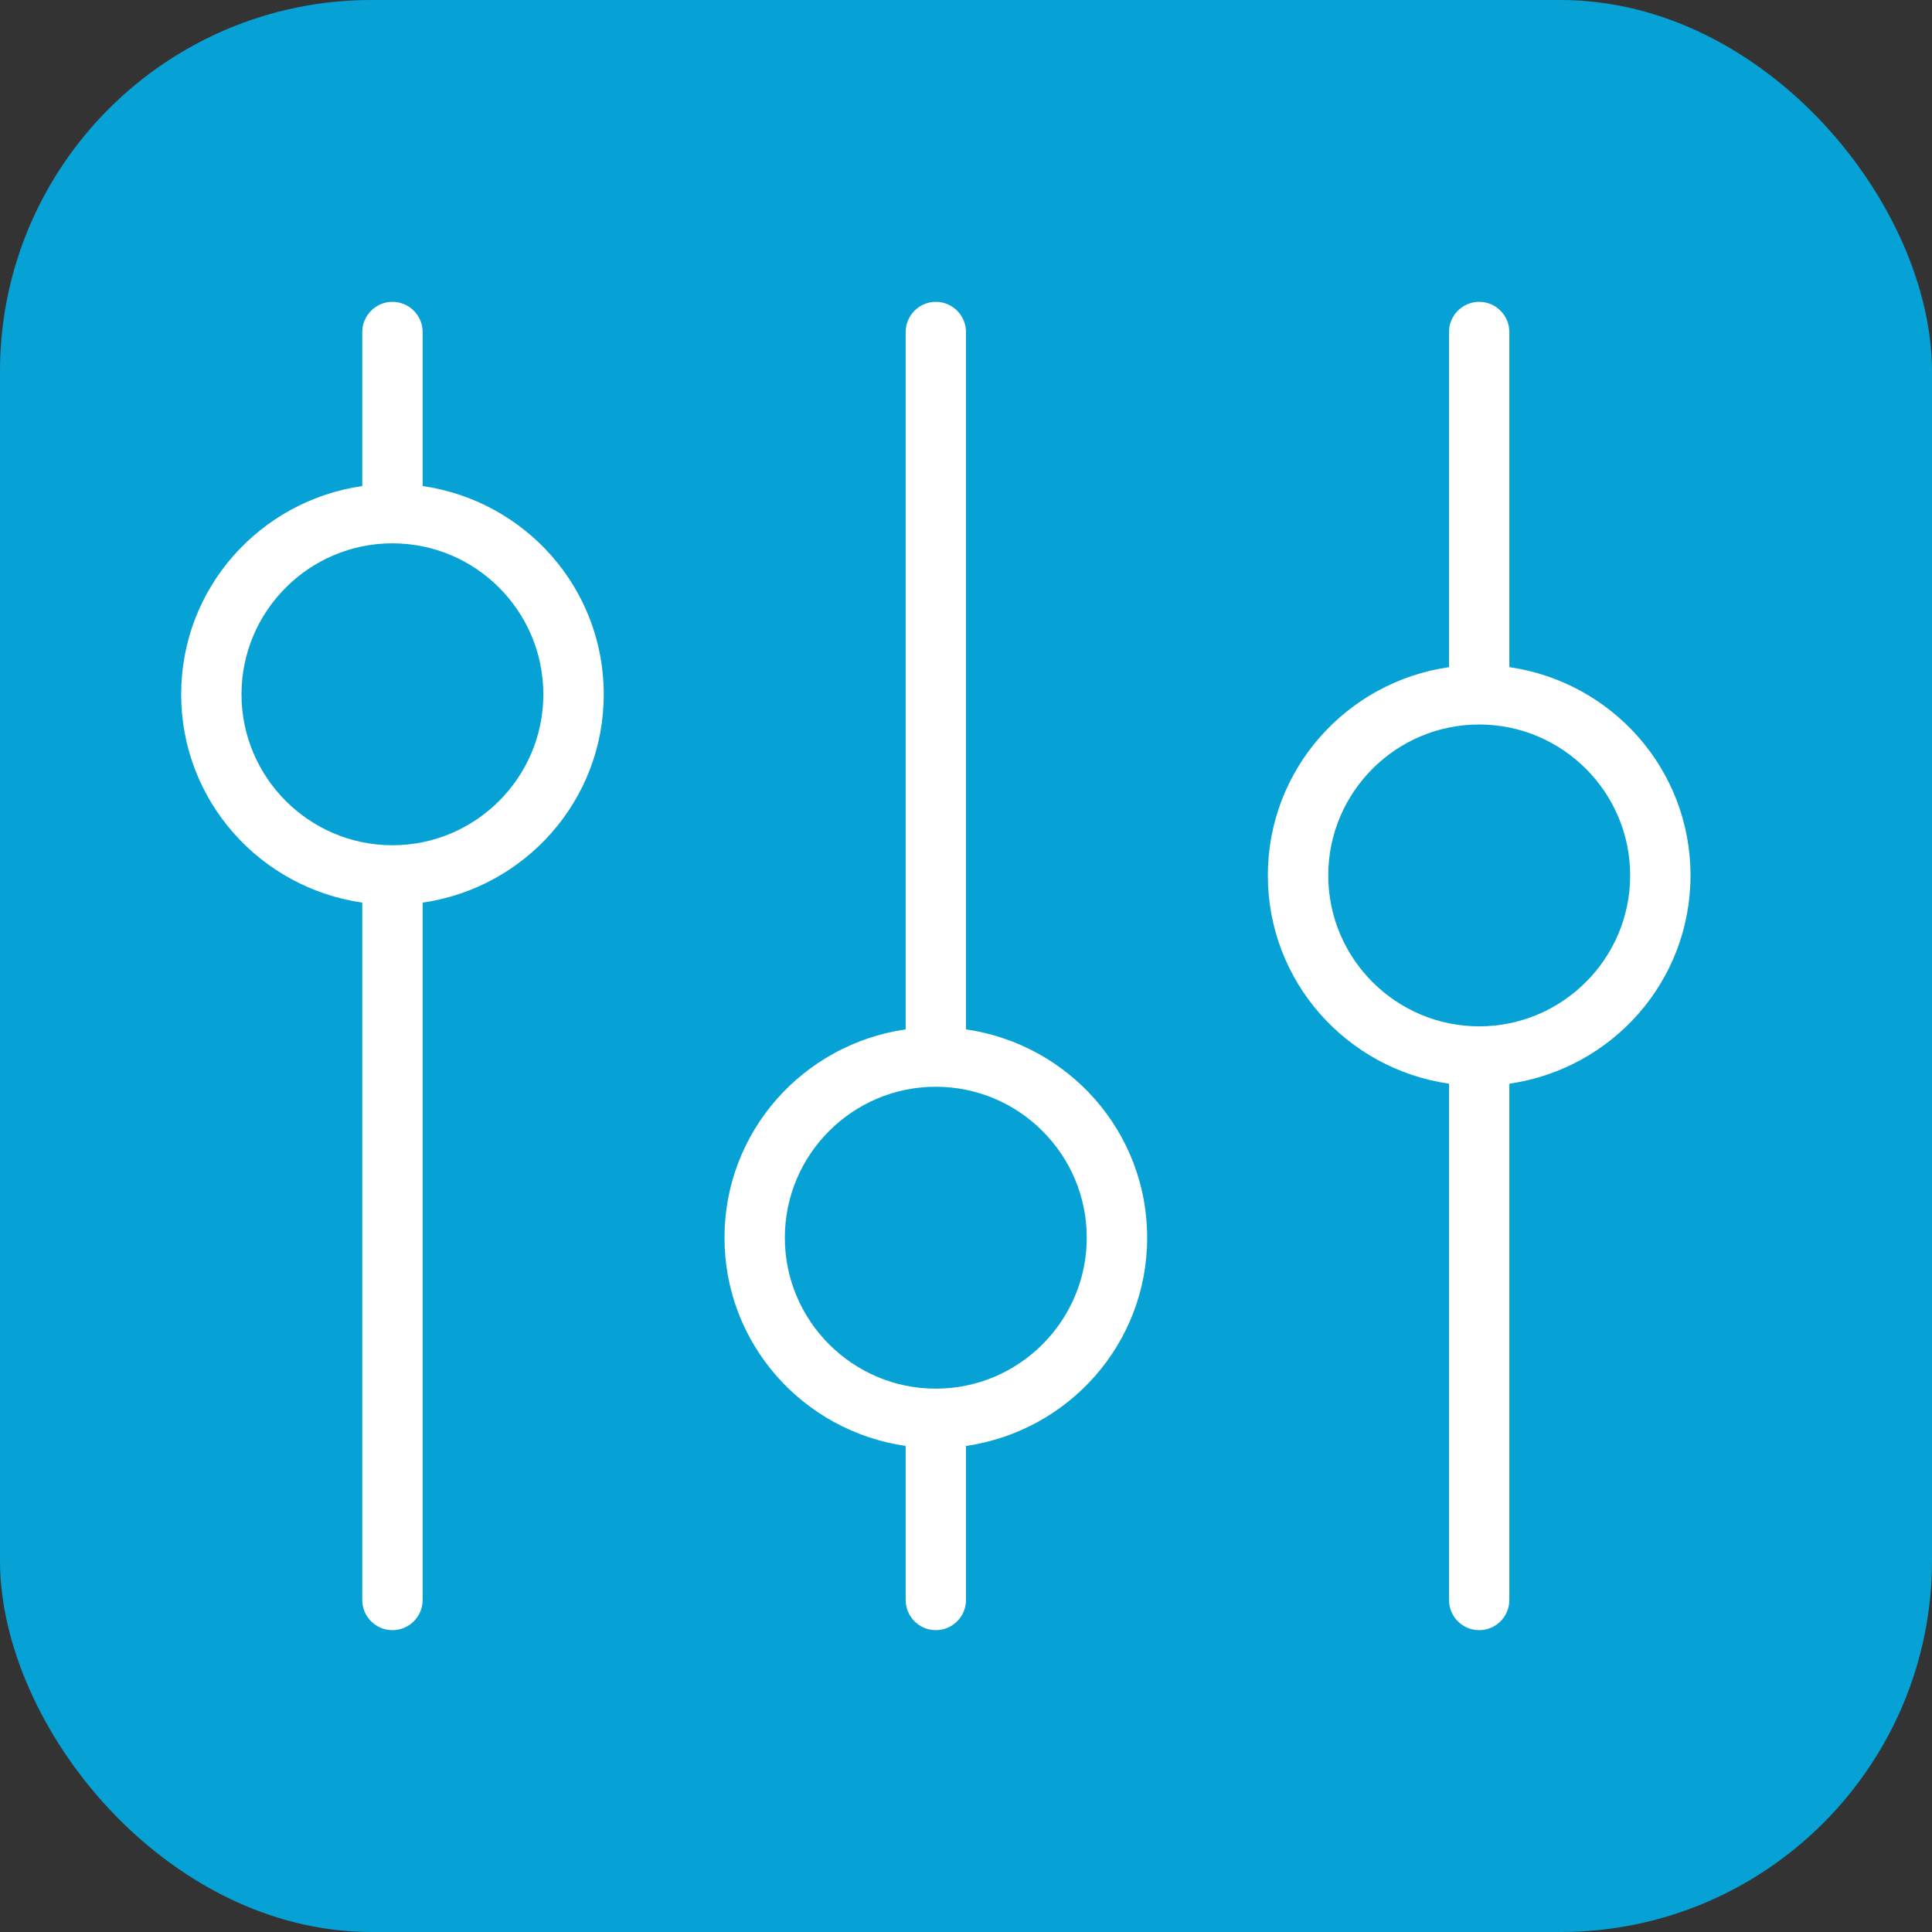
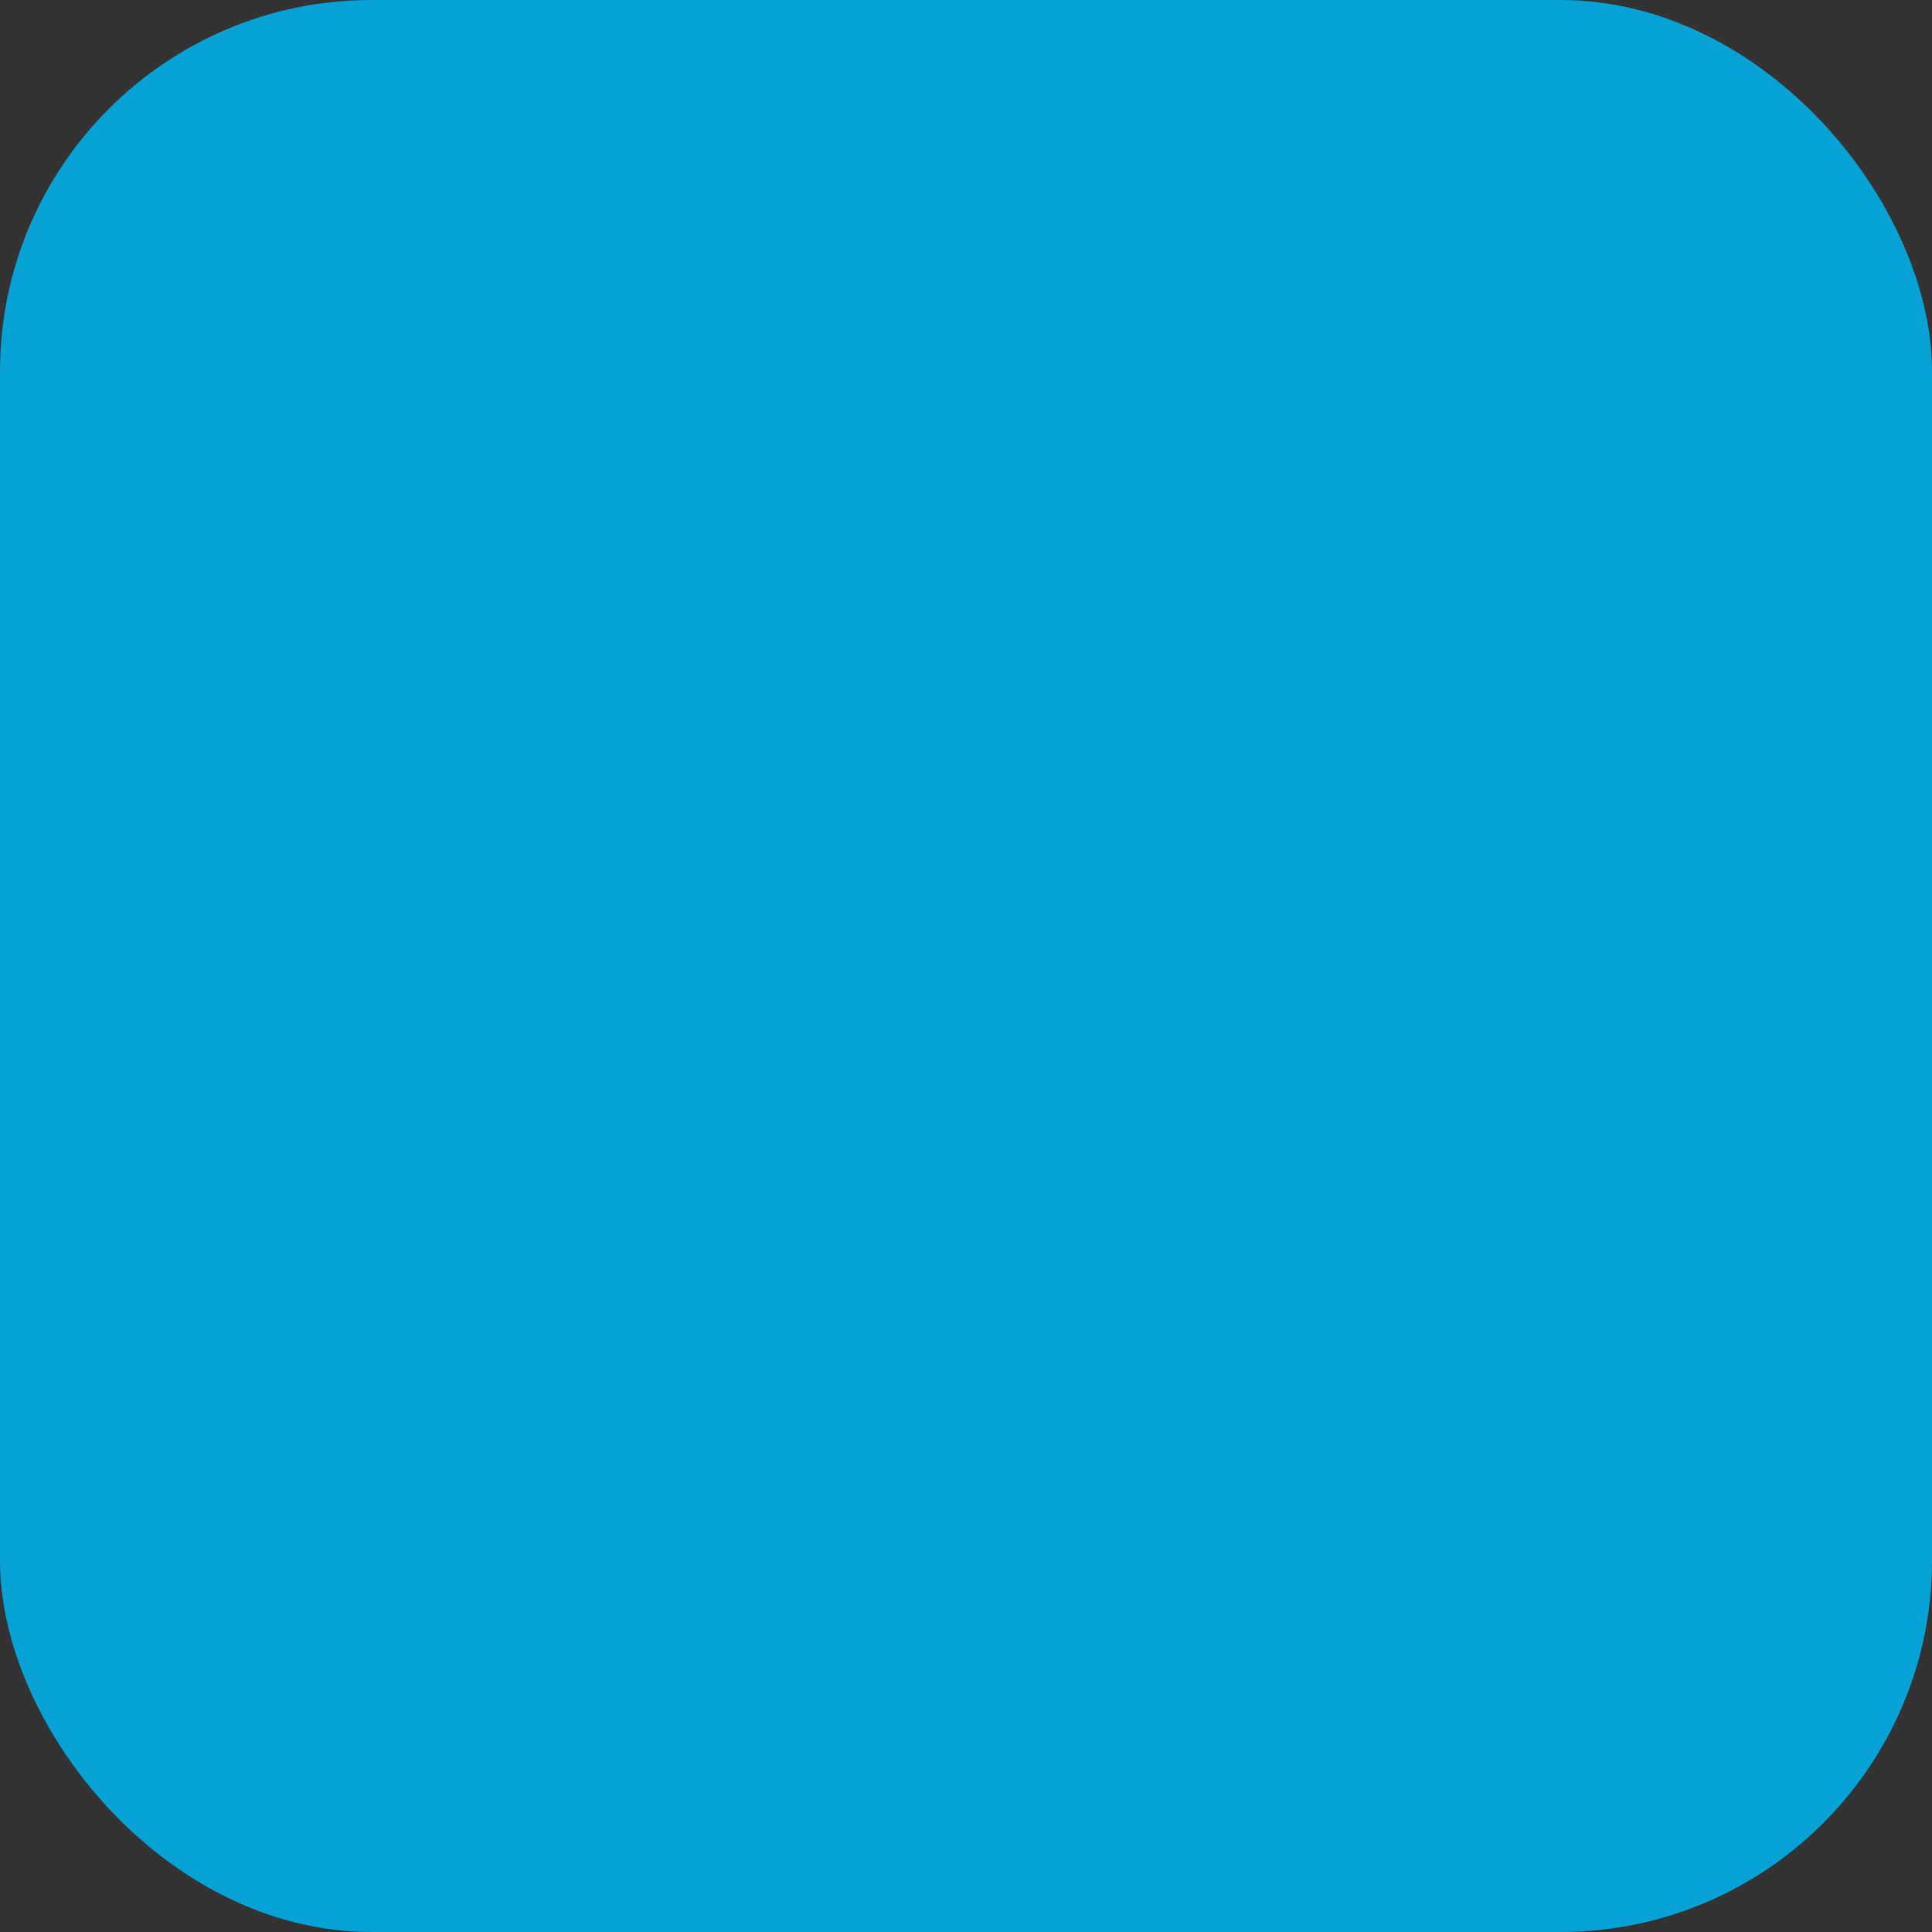
<svg xmlns="http://www.w3.org/2000/svg" width="26" height="26" viewBox="0 0 26 26" fill="none">
  <rect x="0" y="0" width="26" height="26" fill="#333333" stroke="none" />
  <rect width="26" height="26" rx="5" fill="#06A2D6" />
-   <path d="M5.688 6.541V4.469C5.688 4.245 5.505 4.062 5.281 4.062C5.057 4.062 4.875 4.245 4.875 4.469V6.541C3.499 6.74 2.438 7.912 2.438 9.344C2.438 10.775 3.499 11.948 4.875 12.147V21.531C4.875 21.756 5.057 21.938 5.281 21.938C5.505 21.938 5.688 21.756 5.688 21.531V12.147C7.064 11.948 8.125 10.775 8.125 9.344C8.125 7.912 7.064 6.74 5.688 6.541ZM5.281 11.375C4.162 11.375 3.25 10.463 3.25 9.344C3.25 8.223 4.162 7.312 5.281 7.312C6.401 7.312 7.312 8.223 7.312 9.344C7.312 10.463 6.401 11.375 5.281 11.375ZM13 13.853V4.469C13 4.245 12.818 4.062 12.594 4.062C12.37 4.062 12.188 4.245 12.188 4.469V13.853C10.811 14.052 9.75 15.225 9.75 16.656C9.75 18.088 10.811 19.26 12.188 19.459V21.531C12.188 21.756 12.37 21.938 12.594 21.938C12.818 21.938 13 21.756 13 21.531V19.459C14.376 19.26 15.438 18.088 15.438 16.656C15.438 15.225 14.376 14.052 13 13.853ZM12.594 18.688C11.474 18.688 10.562 17.776 10.562 16.656C10.562 15.536 11.474 14.625 12.594 14.625C13.713 14.625 14.625 15.536 14.625 16.656C14.625 17.776 13.713 18.688 12.594 18.688ZM22.75 11.781C22.75 10.35 21.689 9.177 20.312 8.978V4.469C20.312 4.245 20.131 4.062 19.906 4.062C19.682 4.062 19.5 4.245 19.5 4.469V8.978C18.124 9.177 17.062 10.35 17.062 11.781C17.062 13.213 18.124 14.385 19.5 14.584V21.531C19.5 21.756 19.682 21.938 19.906 21.938C20.131 21.938 20.312 21.756 20.312 21.531V14.584C21.689 14.385 22.75 13.213 22.75 11.781ZM19.906 13.812C18.787 13.812 17.875 12.901 17.875 11.781C17.875 10.661 18.787 9.75 19.906 9.75C21.026 9.75 21.938 10.661 21.938 11.781C21.938 12.901 21.026 13.812 19.906 13.812Z" fill="white" />
</svg>